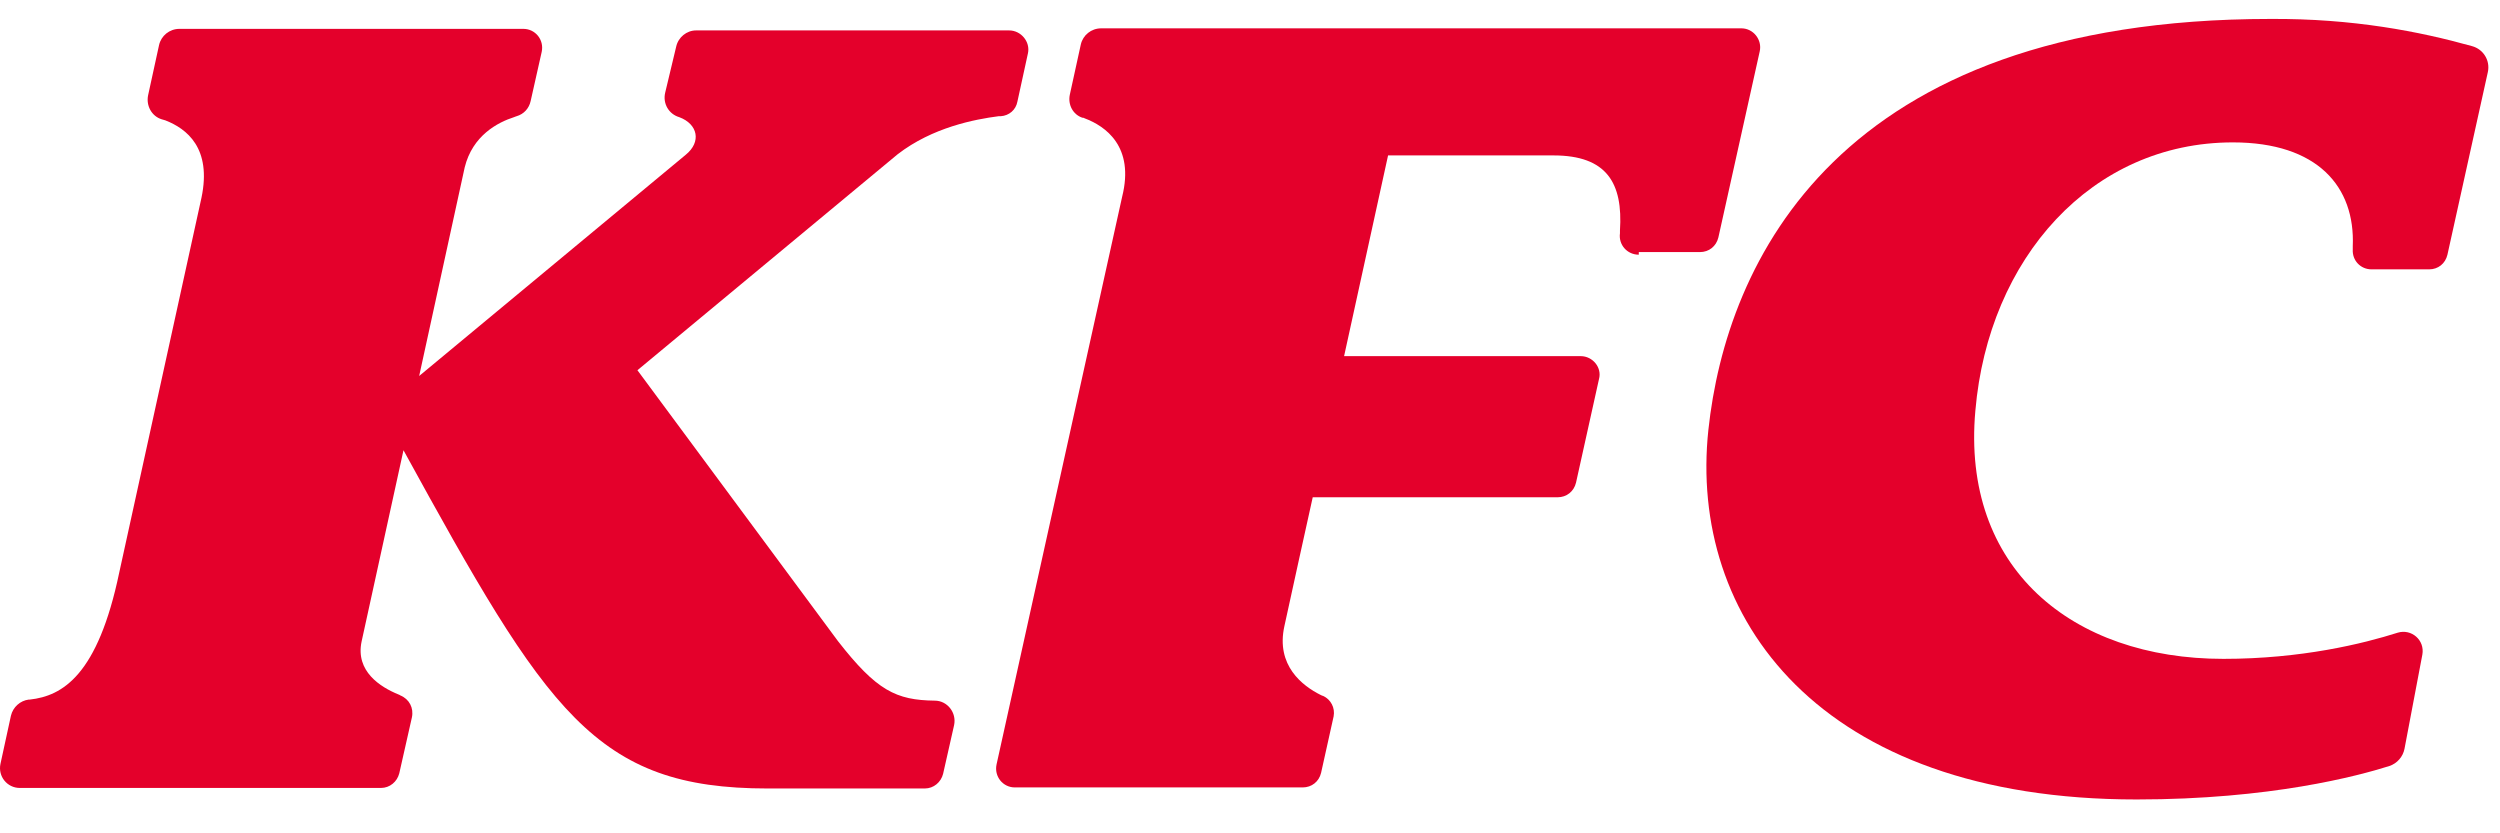
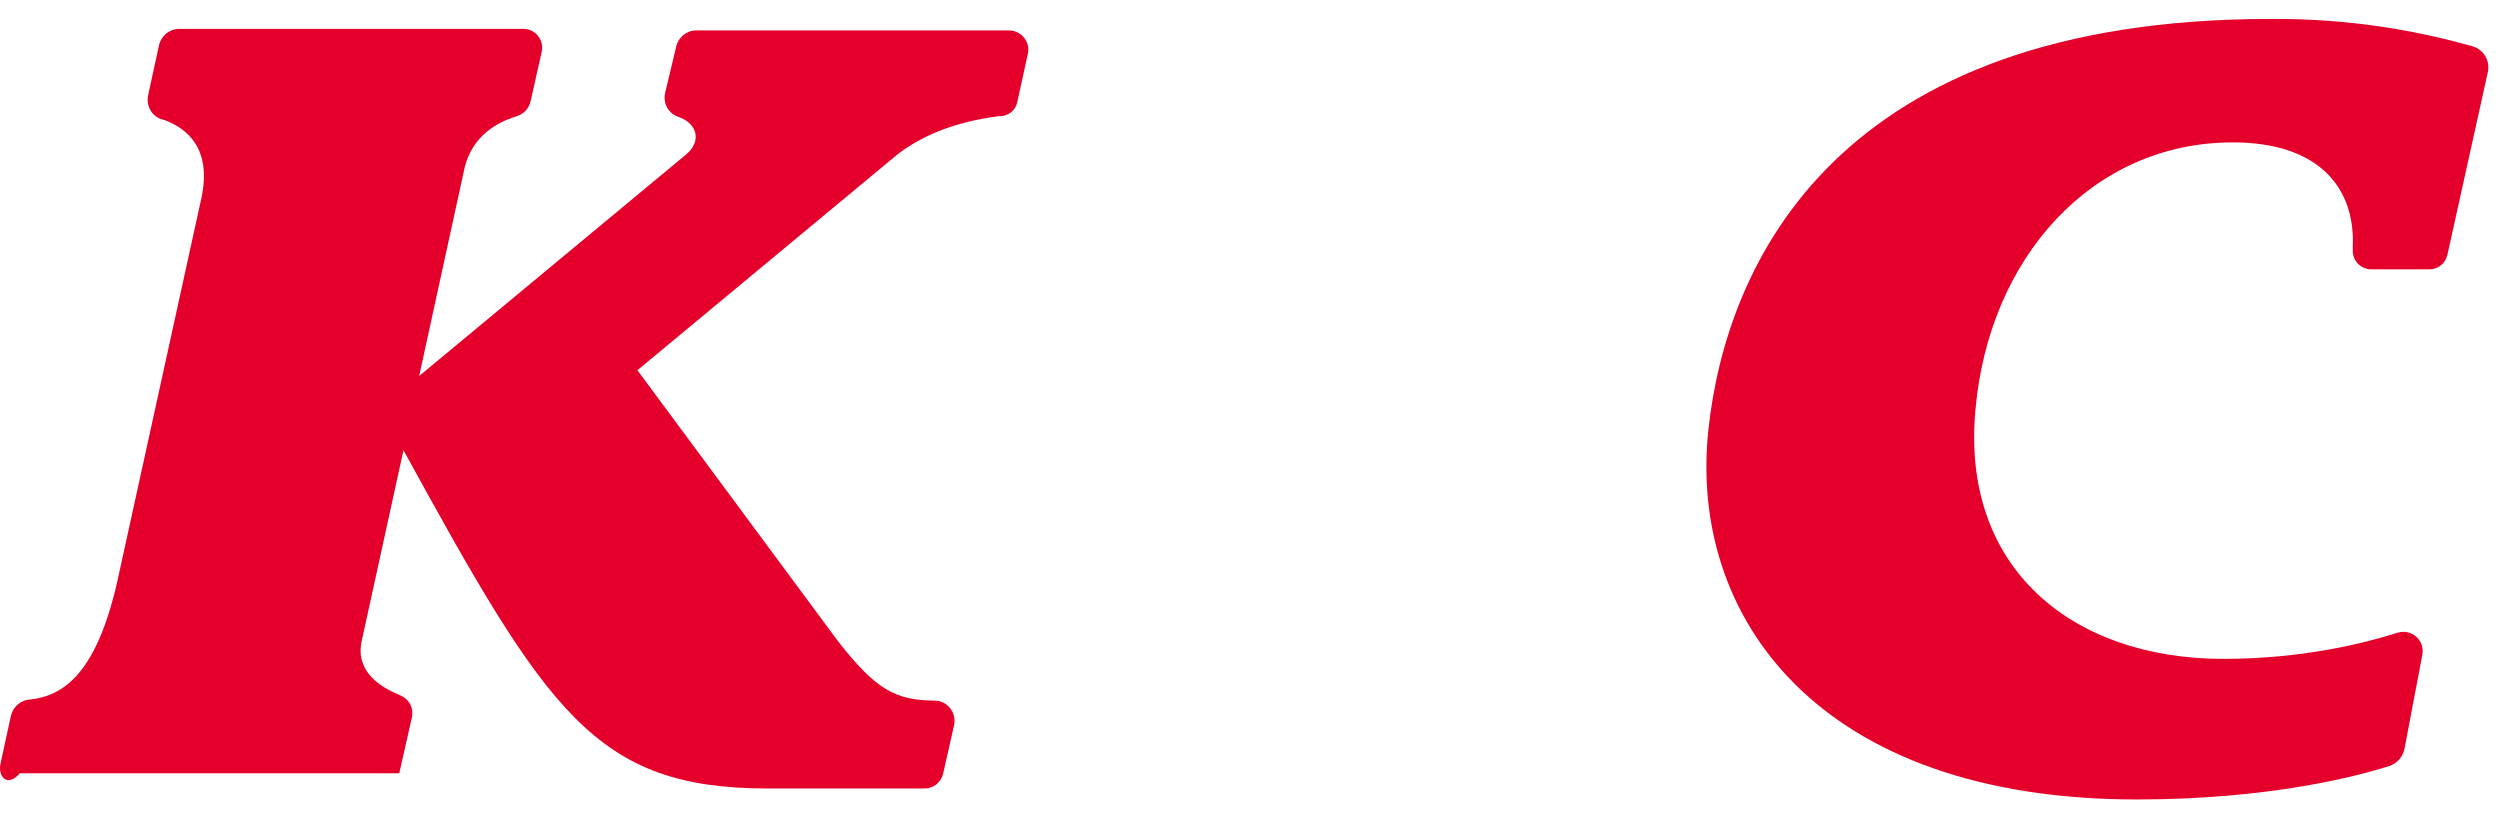
<svg xmlns="http://www.w3.org/2000/svg" width="66" height="22" viewBox="0 0 66 22" fill="none">
-   <path fill-rule="evenodd" clip-rule="evenodd" d="M43.264 6.724C42.959 6.724 42.725 6.463 42.767 6.158V6.089C42.849 4.833 42.422 4.103 41.011 4.103H36.645L35.484 9.402H41.731C42.047 9.402 42.298 9.705 42.213 10.009L41.607 12.742C41.551 12.976 41.357 13.128 41.122 13.128H34.656C34.656 13.128 33.936 16.385 33.909 16.525C33.675 17.572 34.392 18.11 34.862 18.345C34.89 18.359 34.917 18.373 34.932 18.373C35.138 18.469 35.249 18.69 35.208 18.911L34.877 20.402C34.822 20.636 34.627 20.788 34.392 20.788H26.792C26.476 20.788 26.241 20.498 26.309 20.181L29.625 5.192C29.957 3.867 29.184 3.329 28.63 3.122C28.616 3.108 28.589 3.108 28.575 3.108C28.326 3.025 28.188 2.763 28.243 2.501L28.533 1.176C28.589 0.927 28.81 0.748 29.072 0.748H45.972C46.29 0.748 46.525 1.052 46.457 1.355L45.365 6.269C45.309 6.503 45.115 6.655 44.88 6.655H43.264" fill="#E4002B" />
-   <path fill-rule="evenodd" clip-rule="evenodd" d="M17.851 1.232C17.906 0.983 18.129 0.803 18.376 0.803H26.641C26.957 0.803 27.206 1.107 27.137 1.41L26.86 2.68C26.82 2.901 26.641 3.053 26.42 3.068H26.364C25.741 3.149 24.623 3.358 23.696 4.074L16.828 9.774L22.121 16.924C23.143 18.235 23.656 18.484 24.678 18.497C25.009 18.497 25.259 18.814 25.188 19.145L24.898 20.429C24.843 20.65 24.649 20.816 24.415 20.816H20.269C15.71 20.816 14.452 18.814 10.652 11.886L9.546 16.937C9.38 17.724 10.044 18.139 10.513 18.331C10.541 18.345 10.555 18.345 10.569 18.359C10.804 18.455 10.928 18.69 10.874 18.94L10.541 20.415C10.486 20.636 10.292 20.802 10.057 20.802H0.523C0.191 20.802 -0.058 20.498 0.012 20.167L0.288 18.897C0.343 18.663 0.537 18.497 0.758 18.469H0.785C1.656 18.373 2.583 17.821 3.148 15.115L5.319 5.22C5.594 3.909 4.931 3.398 4.364 3.177C4.364 3.177 4.323 3.163 4.268 3.149C4.005 3.068 3.853 2.791 3.91 2.515L4.199 1.19C4.255 0.943 4.475 0.762 4.737 0.762H13.816C14.134 0.762 14.369 1.052 14.301 1.369L14.009 2.668C13.968 2.86 13.83 3.013 13.638 3.068C13.61 3.08 13.595 3.08 13.567 3.094C13.139 3.232 12.476 3.577 12.268 4.419L11.066 9.926L18.101 4.088C18.528 3.743 18.419 3.274 17.934 3.094C17.657 3.013 17.492 2.735 17.561 2.446L17.851 1.232Z" fill="#E4002B" />
+   <path fill-rule="evenodd" clip-rule="evenodd" d="M17.851 1.232C17.906 0.983 18.129 0.803 18.376 0.803H26.641C26.957 0.803 27.206 1.107 27.137 1.41L26.86 2.68C26.82 2.901 26.641 3.053 26.42 3.068H26.364C25.741 3.149 24.623 3.358 23.696 4.074L16.828 9.774L22.121 16.924C23.143 18.235 23.656 18.484 24.678 18.497C25.009 18.497 25.259 18.814 25.188 19.145L24.898 20.429C24.843 20.65 24.649 20.816 24.415 20.816H20.269C15.71 20.816 14.452 18.814 10.652 11.886L9.546 16.937C9.38 17.724 10.044 18.139 10.513 18.331C10.541 18.345 10.555 18.345 10.569 18.359C10.804 18.455 10.928 18.69 10.874 18.94L10.541 20.415H0.523C0.191 20.802 -0.058 20.498 0.012 20.167L0.288 18.897C0.343 18.663 0.537 18.497 0.758 18.469H0.785C1.656 18.373 2.583 17.821 3.148 15.115L5.319 5.22C5.594 3.909 4.931 3.398 4.364 3.177C4.364 3.177 4.323 3.163 4.268 3.149C4.005 3.068 3.853 2.791 3.91 2.515L4.199 1.19C4.255 0.943 4.475 0.762 4.737 0.762H13.816C14.134 0.762 14.369 1.052 14.301 1.369L14.009 2.668C13.968 2.86 13.83 3.013 13.638 3.068C13.61 3.08 13.595 3.08 13.567 3.094C13.139 3.232 12.476 3.577 12.268 4.419L11.066 9.926L18.101 4.088C18.528 3.743 18.419 3.274 17.934 3.094C17.657 3.013 17.492 2.735 17.561 2.446L17.851 1.232Z" fill="#E4002B" />
  <path fill-rule="evenodd" clip-rule="evenodd" d="M65.262 1.218C65.567 1.301 65.747 1.605 65.678 1.908L64.612 6.725C64.557 6.96 64.365 7.111 64.13 7.111H62.609C62.319 7.111 62.097 6.877 62.113 6.587V6.504C62.18 4.931 61.187 3.759 58.948 3.759C55.216 3.759 52.495 6.822 52.15 10.838C51.775 14.992 54.692 17.394 58.698 17.394C60.757 17.394 62.388 16.993 63.3 16.703C63.66 16.593 64.02 16.897 63.95 17.283L63.479 19.767C63.439 19.976 63.286 20.154 63.079 20.223C62.249 20.485 59.942 21.106 56.406 21.106C47.989 21.106 44.576 16.276 45.101 11.35C45.571 6.96 48.474 0.5 59.942 0.5C62.125 0.487 63.88 0.832 65.262 1.218Z" fill="#E4002B" />
</svg>